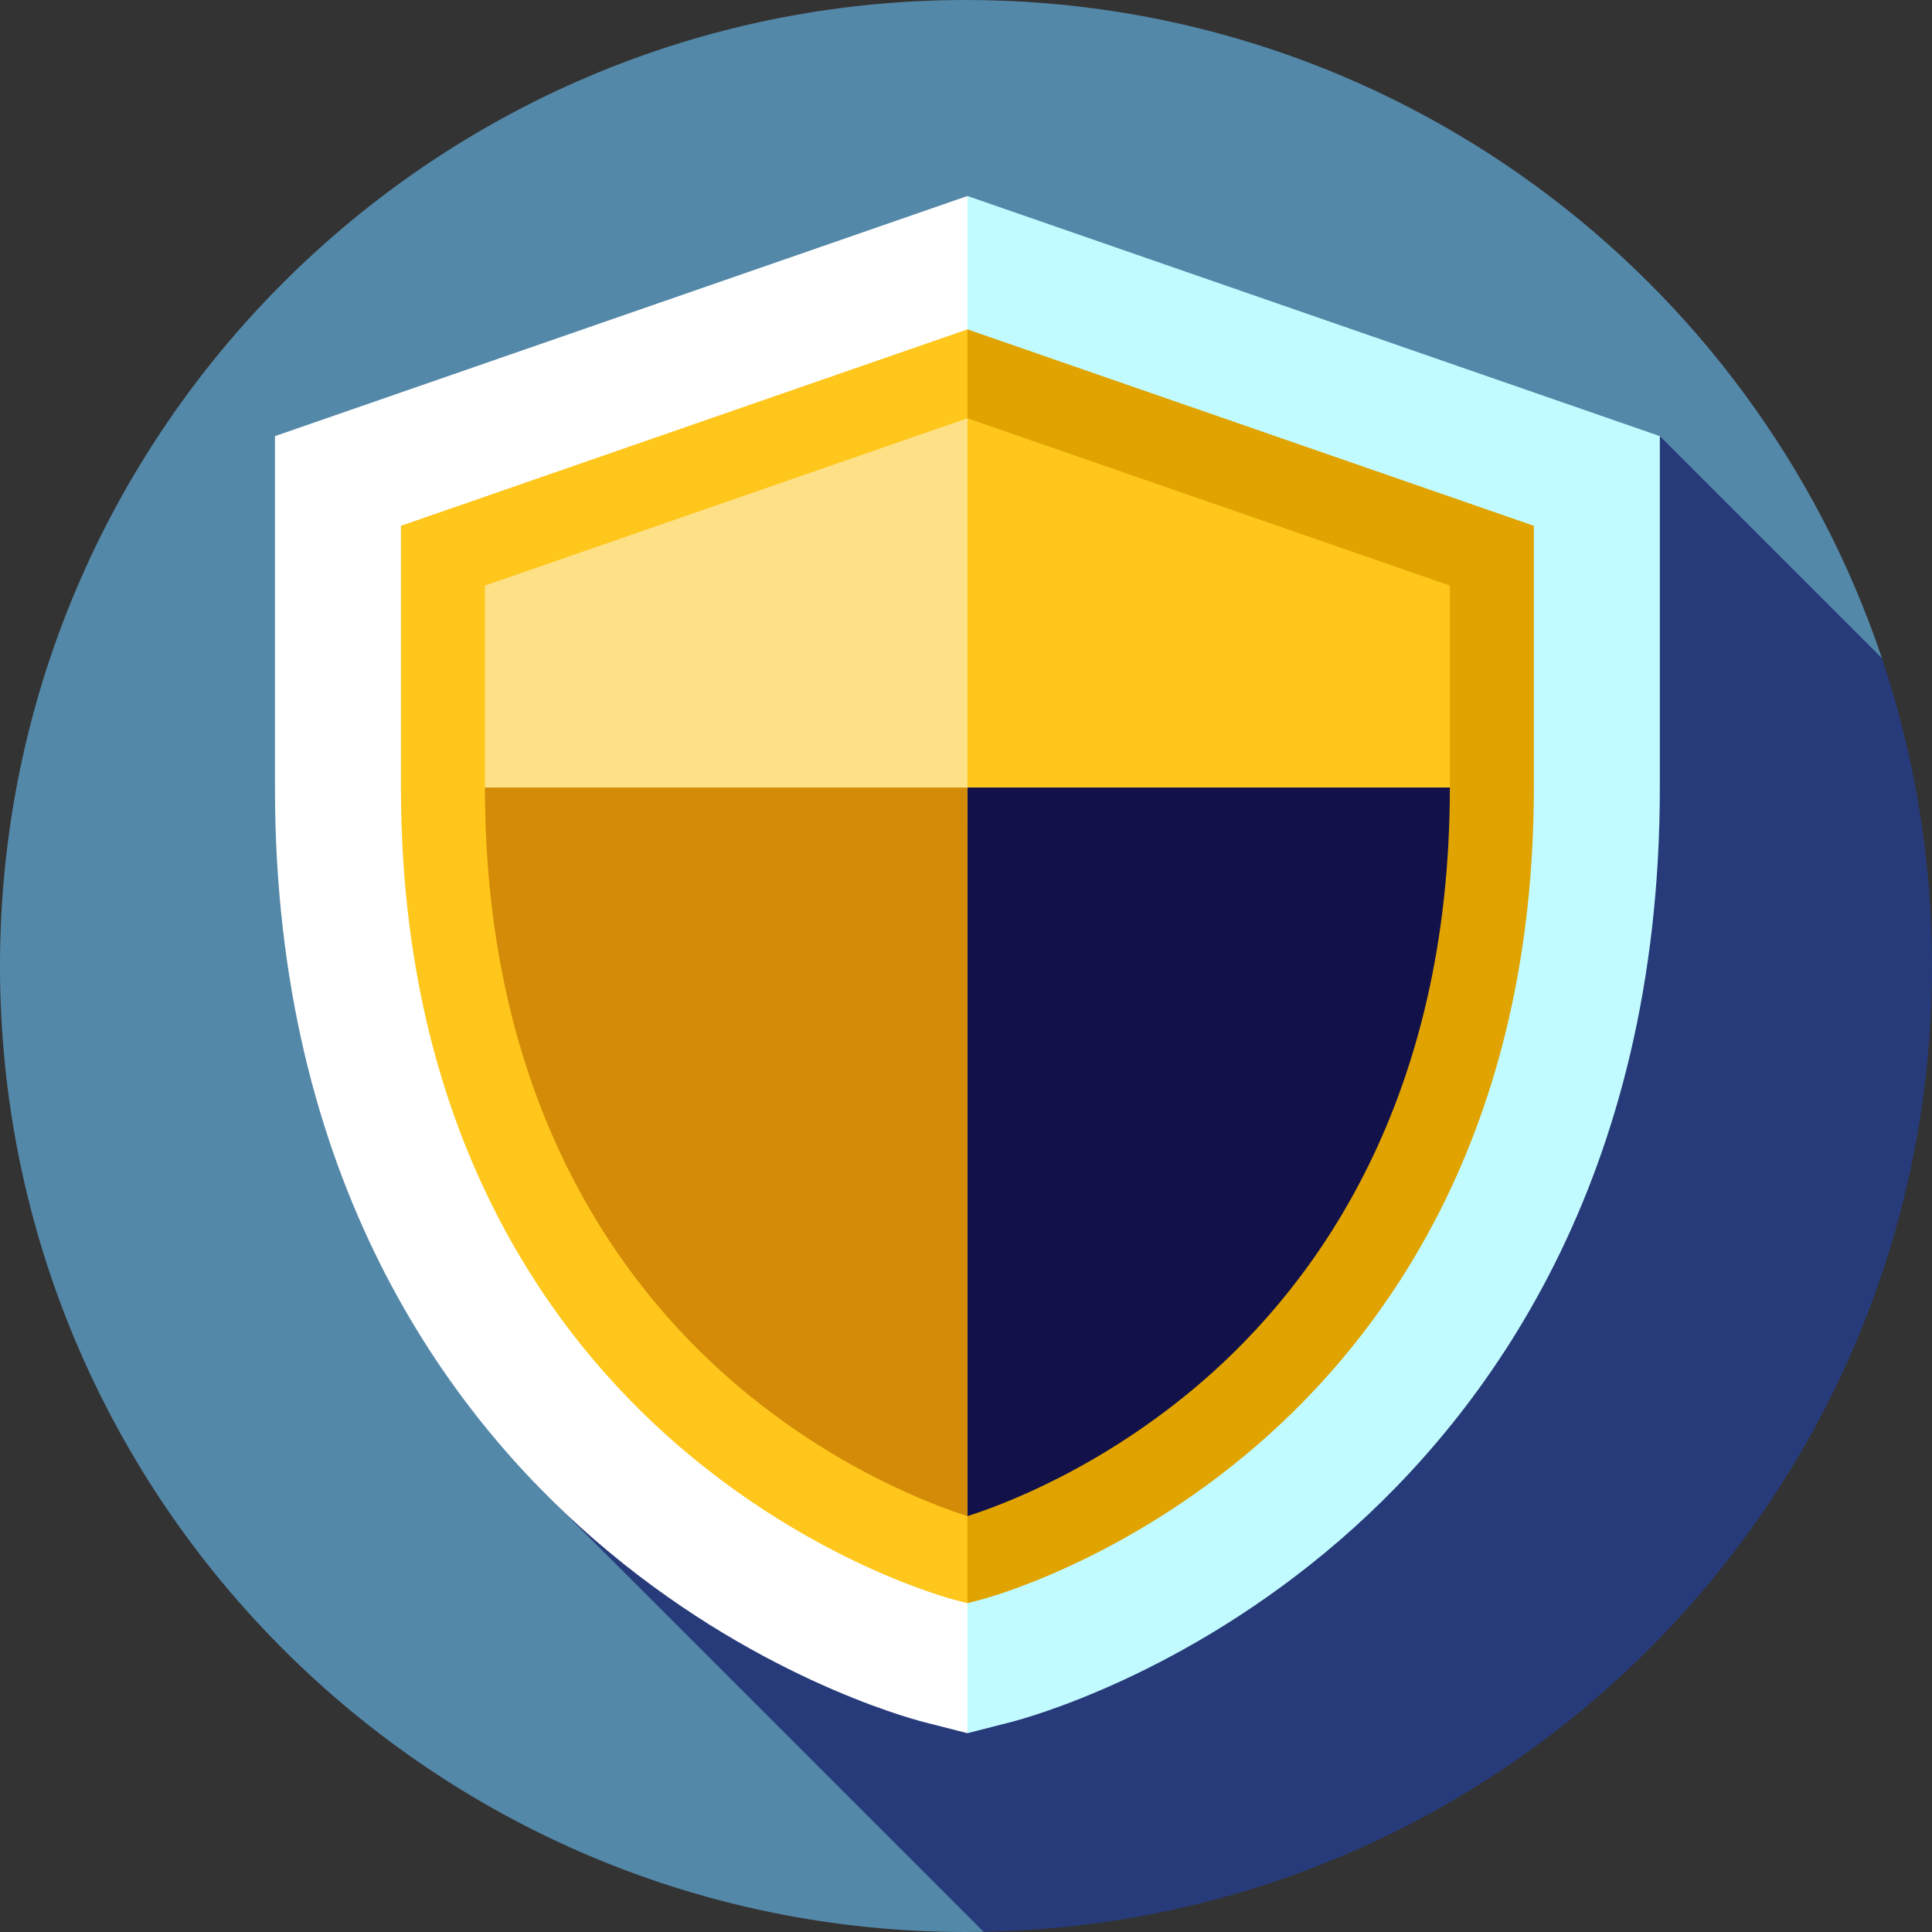
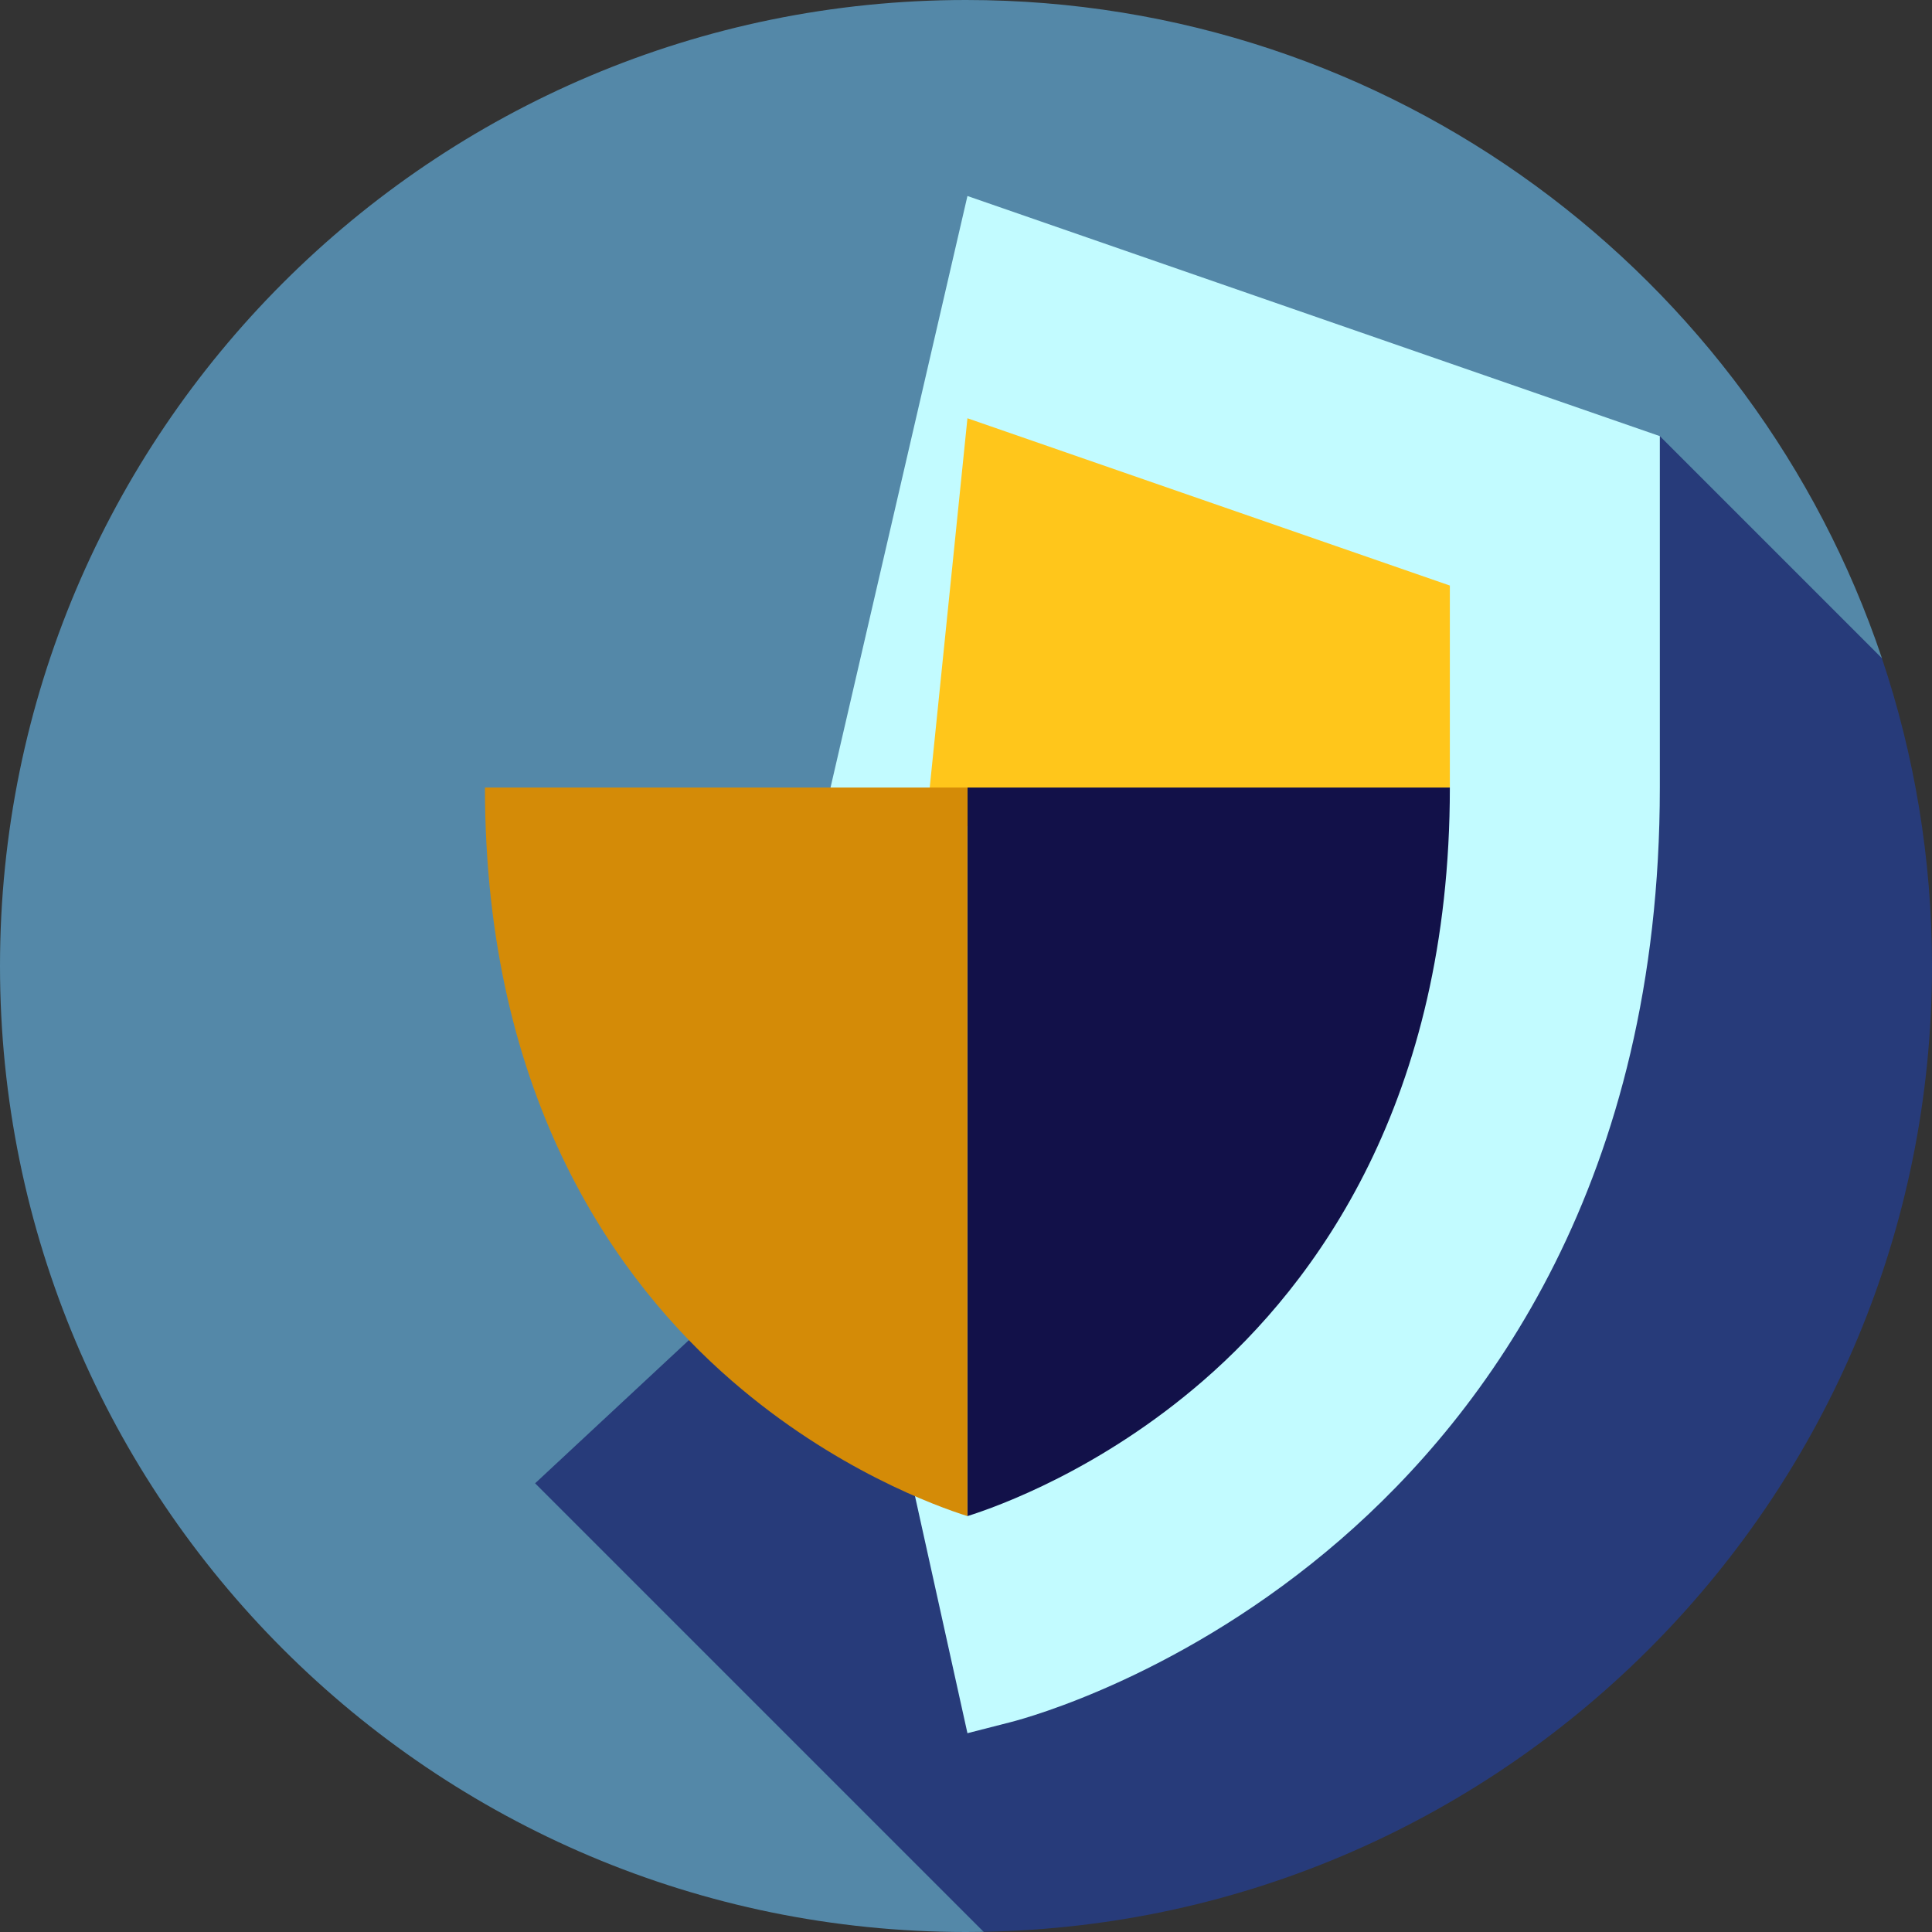
<svg xmlns="http://www.w3.org/2000/svg" version="1.1" id="Layer_1" x="0px" y="0px" viewBox="0 0 460 460" style="enable-background:new 0 0 460 460;" xml:space="preserve">
  <rect x="0" y="0" width="460" height="460" fill="#333333" stroke="none" />
  <g>
    <path style="fill:#5488A8;" d="M230,0C102.974,0,0,102.975,0,230c0,127.026,102.974,230,230,230c1.4,0,2.796-0.012,4.19-0.037   L448.076,156.71C417.475,65.619,331.4,0,230,0z" />
    <path style="fill:#273B7A;" d="M127.409,353.167l106.78,106.78C359.28,457.71,460,355.625,460,230   c0-25.625-4.196-50.269-11.929-73.288L395.2,103.841L127.409,353.167z" />
    <path style="fill:#C2FBFF;" d="M395.2,103.841v83.67c0,93.523-41.338,148.979-76.011,179.036   c-37.178,32.23-74.438,42.435-78.578,43.491l-10.267,2.629l-41.4-187.13l41.4-178.87L395.2,103.841z" />
-     <path style="fill:#FFFFFF;" d="M230.344,46.667v366l-10.288-2.629c-4.119-1.056-41.4-11.261-78.557-43.491   c-34.694-30.057-76.032-85.512-76.032-179.036v-83.67L230.344,46.667z" />
-     <path style="fill:#E0A300;" d="M230.343,78.42L200.34,230.06l29.996,151.641l2.863-0.733c1.362-0.347,33.744-8.832,66.339-37.089   c29.955-25.967,65.662-74.173,65.662-156.368V125.19L230.343,78.42z" />
-     <path style="fill:#FFC61B;" d="M95.466,125.19v62.32c0,82.208,35.715,130.405,65.689,156.374   c32.499,28.189,64.981,36.742,66.328,37.087l2.853,0.729l0.007-303.281L95.466,125.19z" />
    <polygon style="fill:#FFC61B;" points="345.203,139.417 345.203,187.507 220.343,197.507 230.343,99.587  " />
-     <polygon style="fill:#FEE187;" points="230.343,99.587 230.343,197.507 115.463,187.507 115.463,139.427  " />
    <path style="fill:#121149;" d="M230.343,187.507h114.86c0,74.65-31.96,118.02-58.77,141.26c-24.43,21.18-48.92,29.95-56.09,32.21   L230.343,187.507L230.343,187.507z" />
    <path style="fill:#D48B07;" d="M230.343,187.507v173.47c-7.19-2.27-31.74-11.08-56.08-32.2c-26.83-23.24-58.8-66.61-58.8-141.27   L230.343,187.507L230.343,187.507z" />
  </g>
  <g>
</g>
  <g>
</g>
  <g>
</g>
  <g>
</g>
  <g>
</g>
  <g>
</g>
  <g>
</g>
  <g>
</g>
  <g>
</g>
  <g>
</g>
  <g>
</g>
  <g>
</g>
  <g>
</g>
  <g>
</g>
  <g>
</g>
</svg>